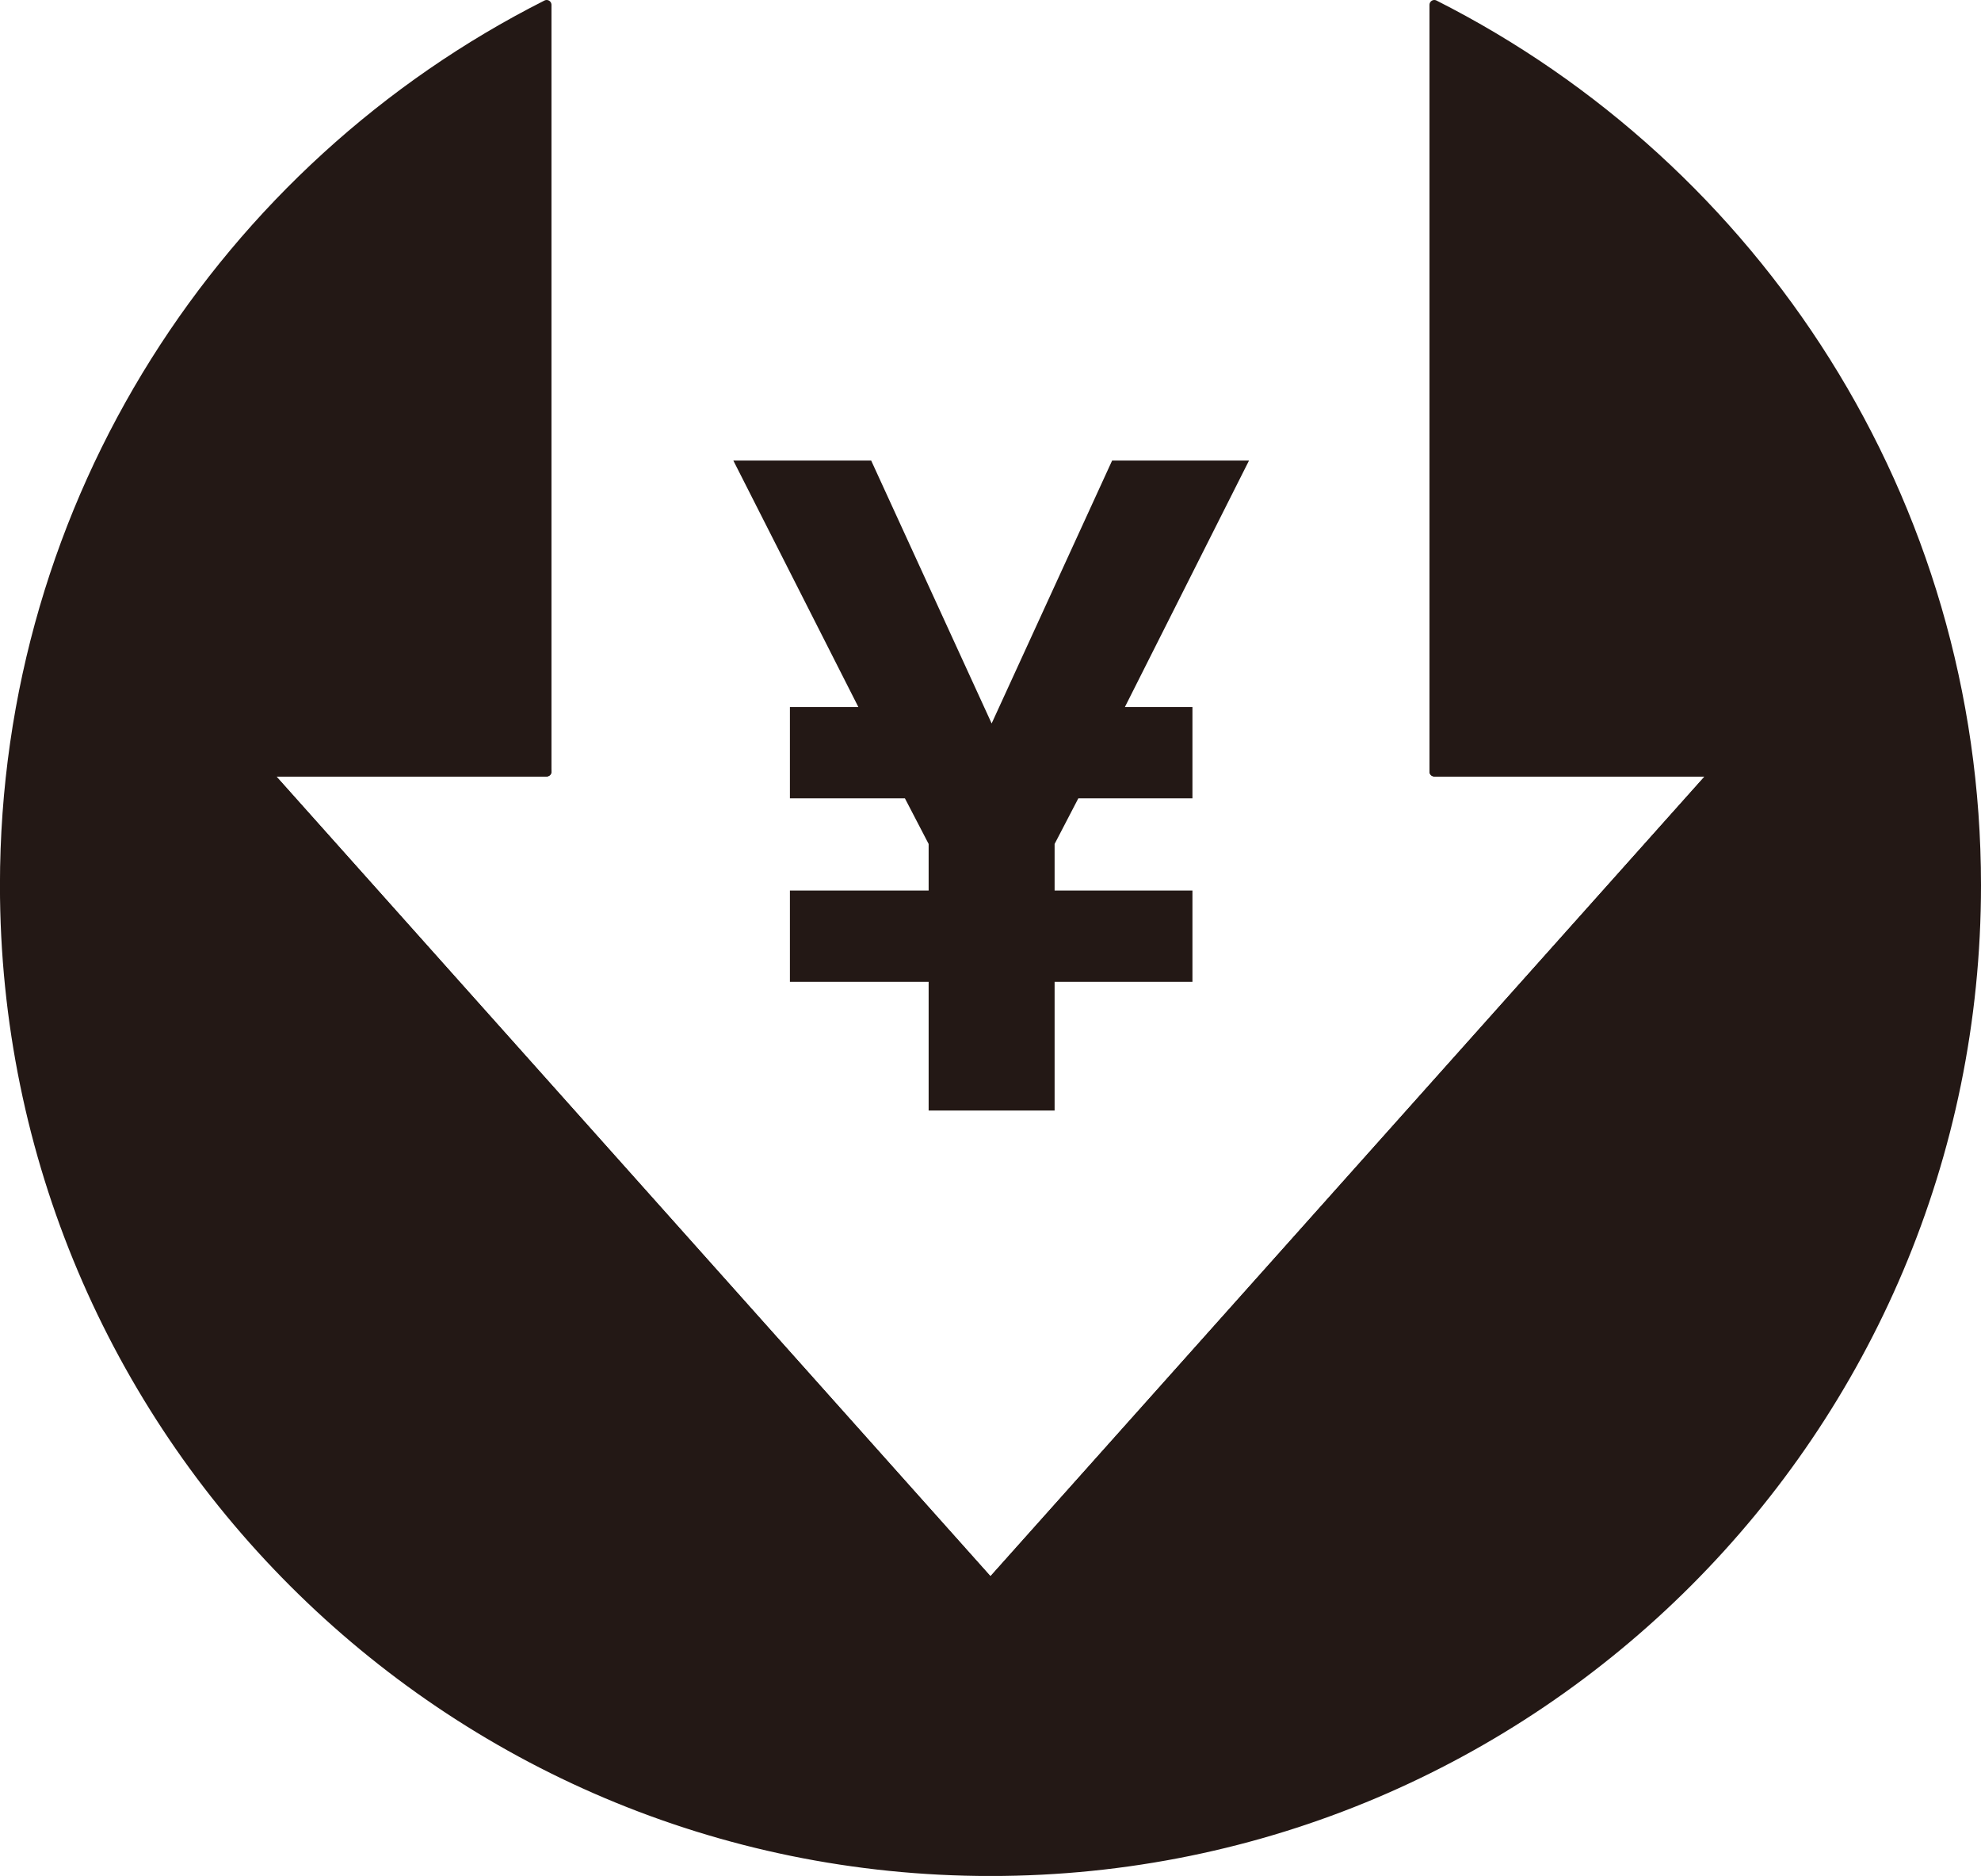
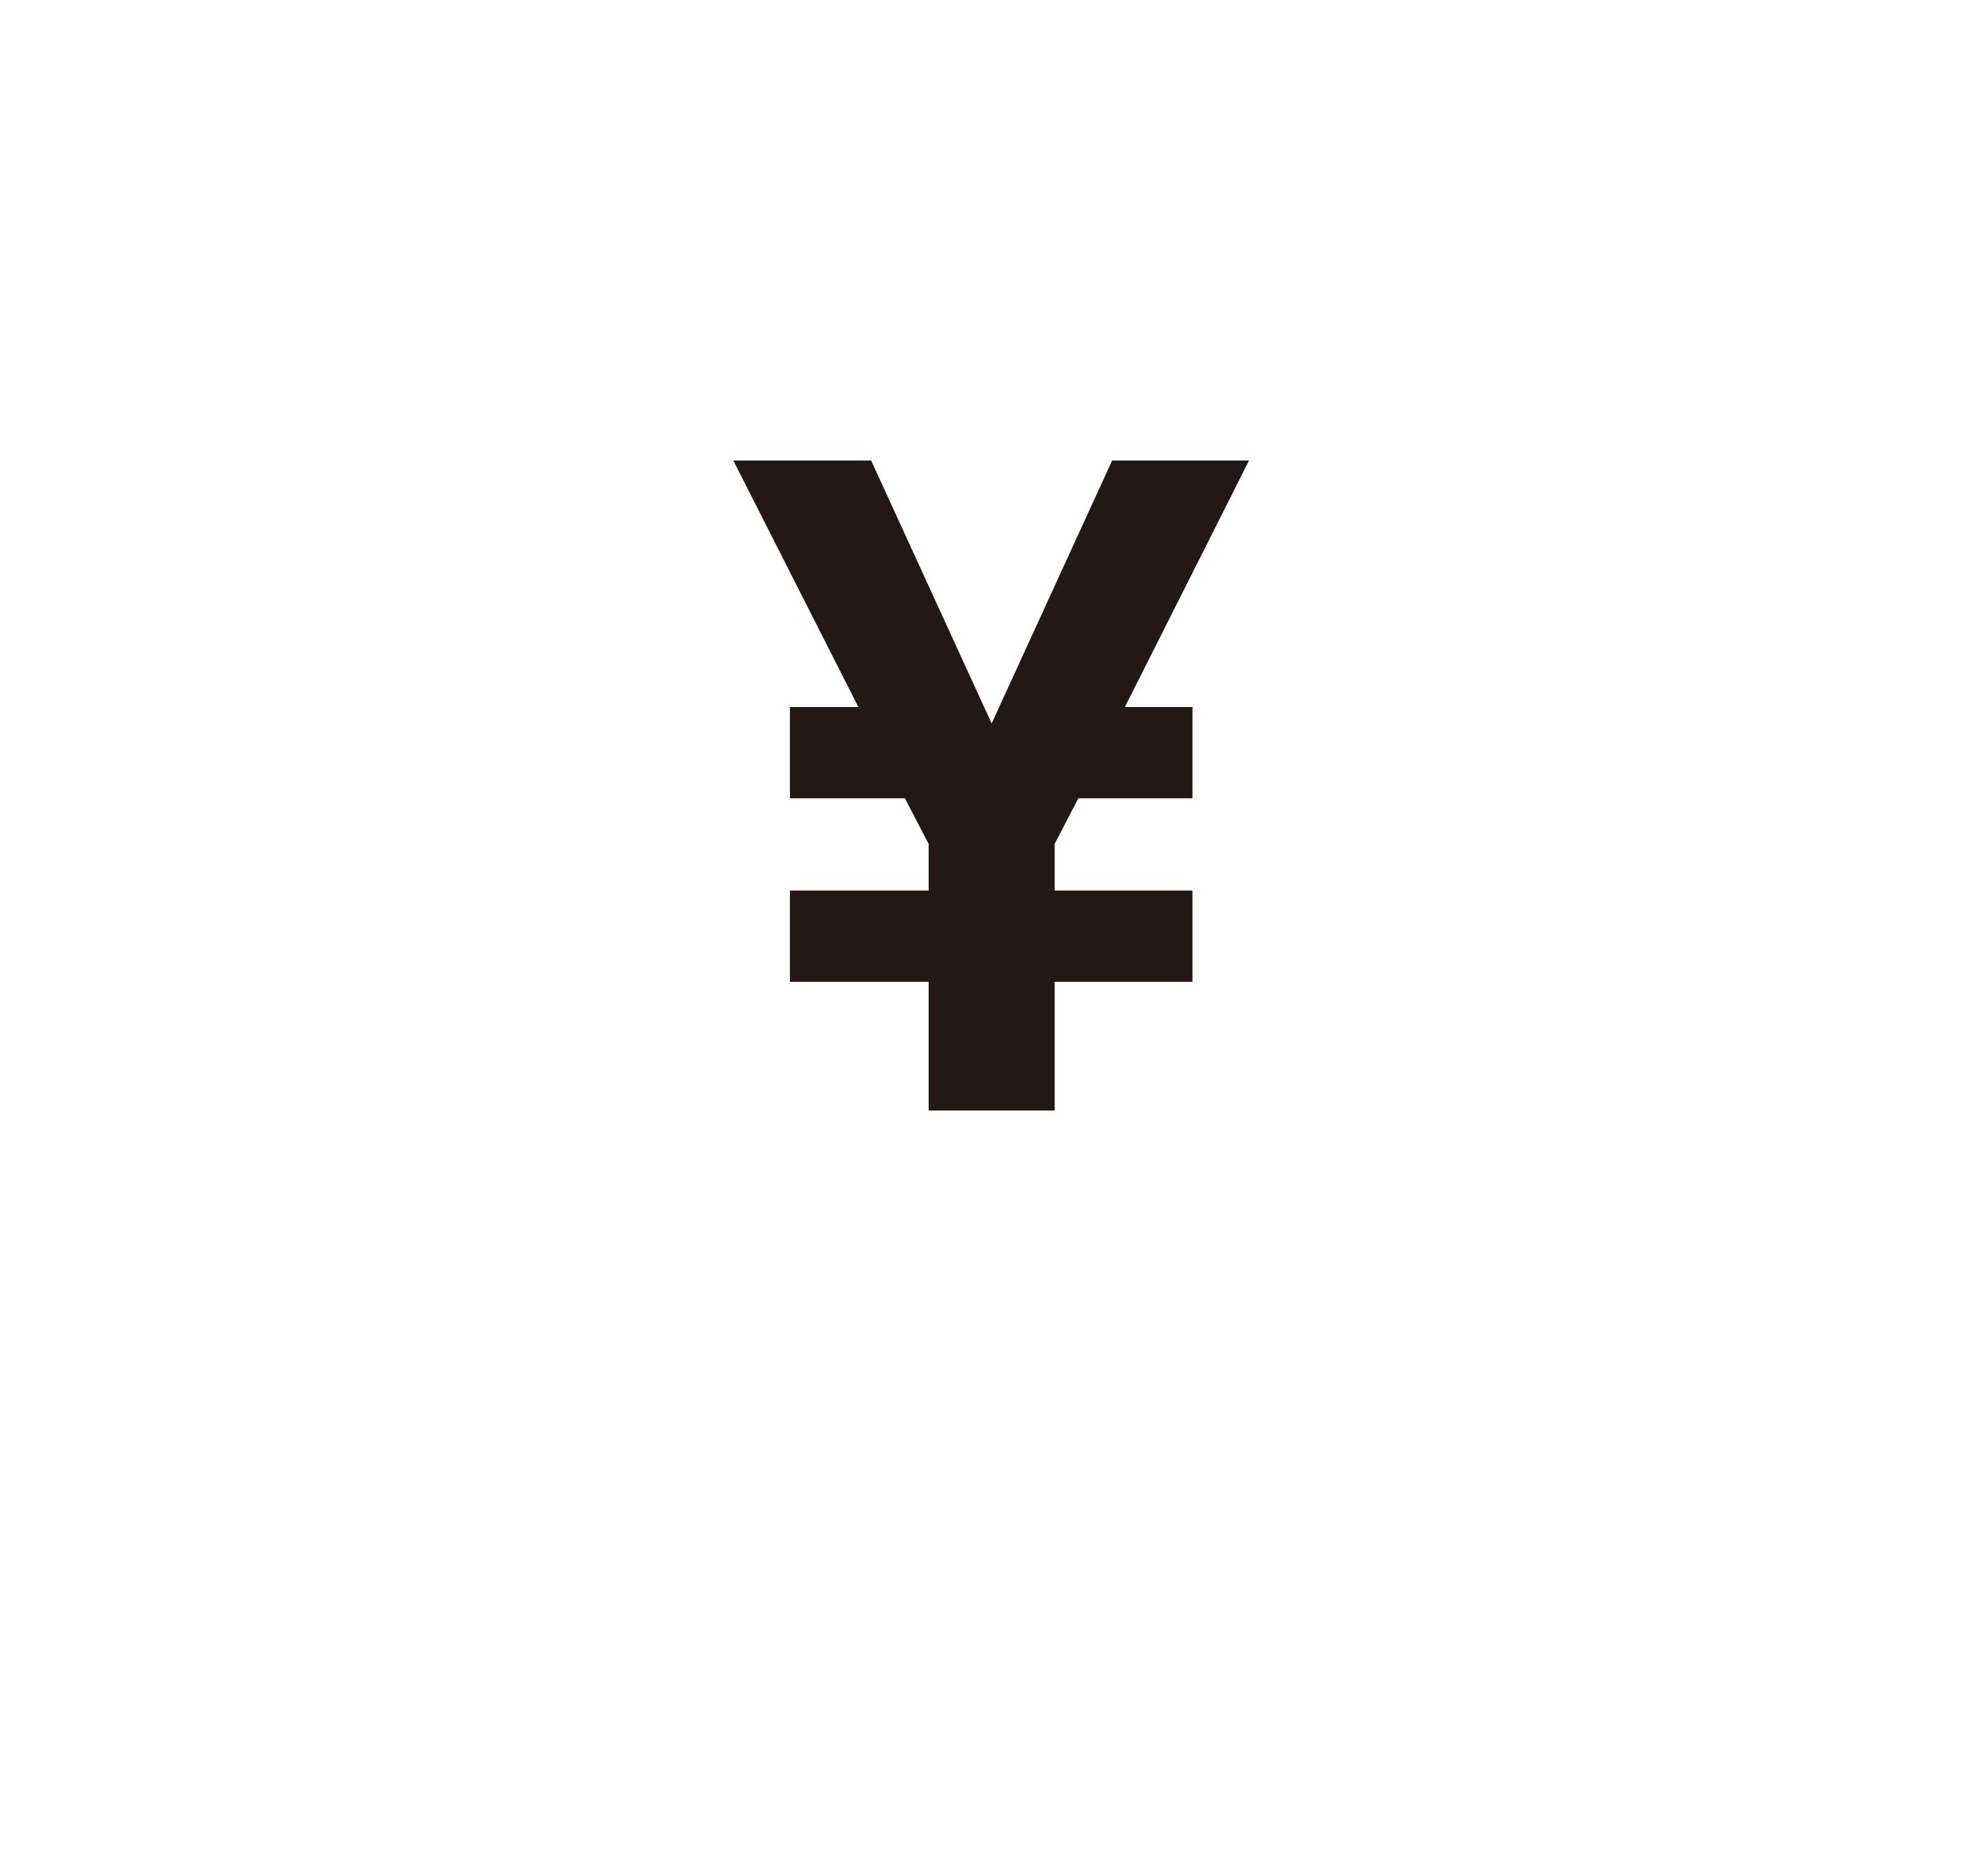
<svg xmlns="http://www.w3.org/2000/svg" id="_レイヤー_1" data-name="レイヤー 1" viewBox="0 0 42.255 40.006">
  <defs>
    <style>
      .cls-1 {
        fill: none;
      }

      .cls-1, .cls-2 {
        stroke: #231815;
        stroke-linecap: round;
        stroke-linejoin: round;
        stroke-width: .206px;
      }

      .cls-2, .cls-3 {
        fill: #231815;
      }

      .cls-3 {
        stroke-width: 0px;
      }
    </style>
  </defs>
  <g>
-     <path class="cls-2" d="M11.66.103v16.353h-5.996s15.463,17.313,15.463,17.313l15.463-17.313h-5.996V.103c6.856,3.464,11.558,10.571,11.558,18.776,0,11.612-9.413,21.025-21.025,21.025-11.612,0-21.025-9.413-21.025-21.025,0-8.206,4.702-15.313,11.558-18.776Z" />
-     <polyline class="cls-1" points="30.594 16.456 36.59 16.456 21.127 33.769 5.665 16.456 11.66 16.456" />
-   </g>
+     </g>
  <path class="cls-3" d="M23.994,15.078h1.441v1.947h-2.434l-.506.973v.993h2.94v1.947h-2.94v2.745h-2.687v-2.745h-2.959v-1.947h2.959v-.993l-.506-.973h-2.453v-1.947h1.46l-2.667-5.257h2.94l2.57,5.607,2.57-5.607h2.92l-2.648,5.257Z" />
</svg>